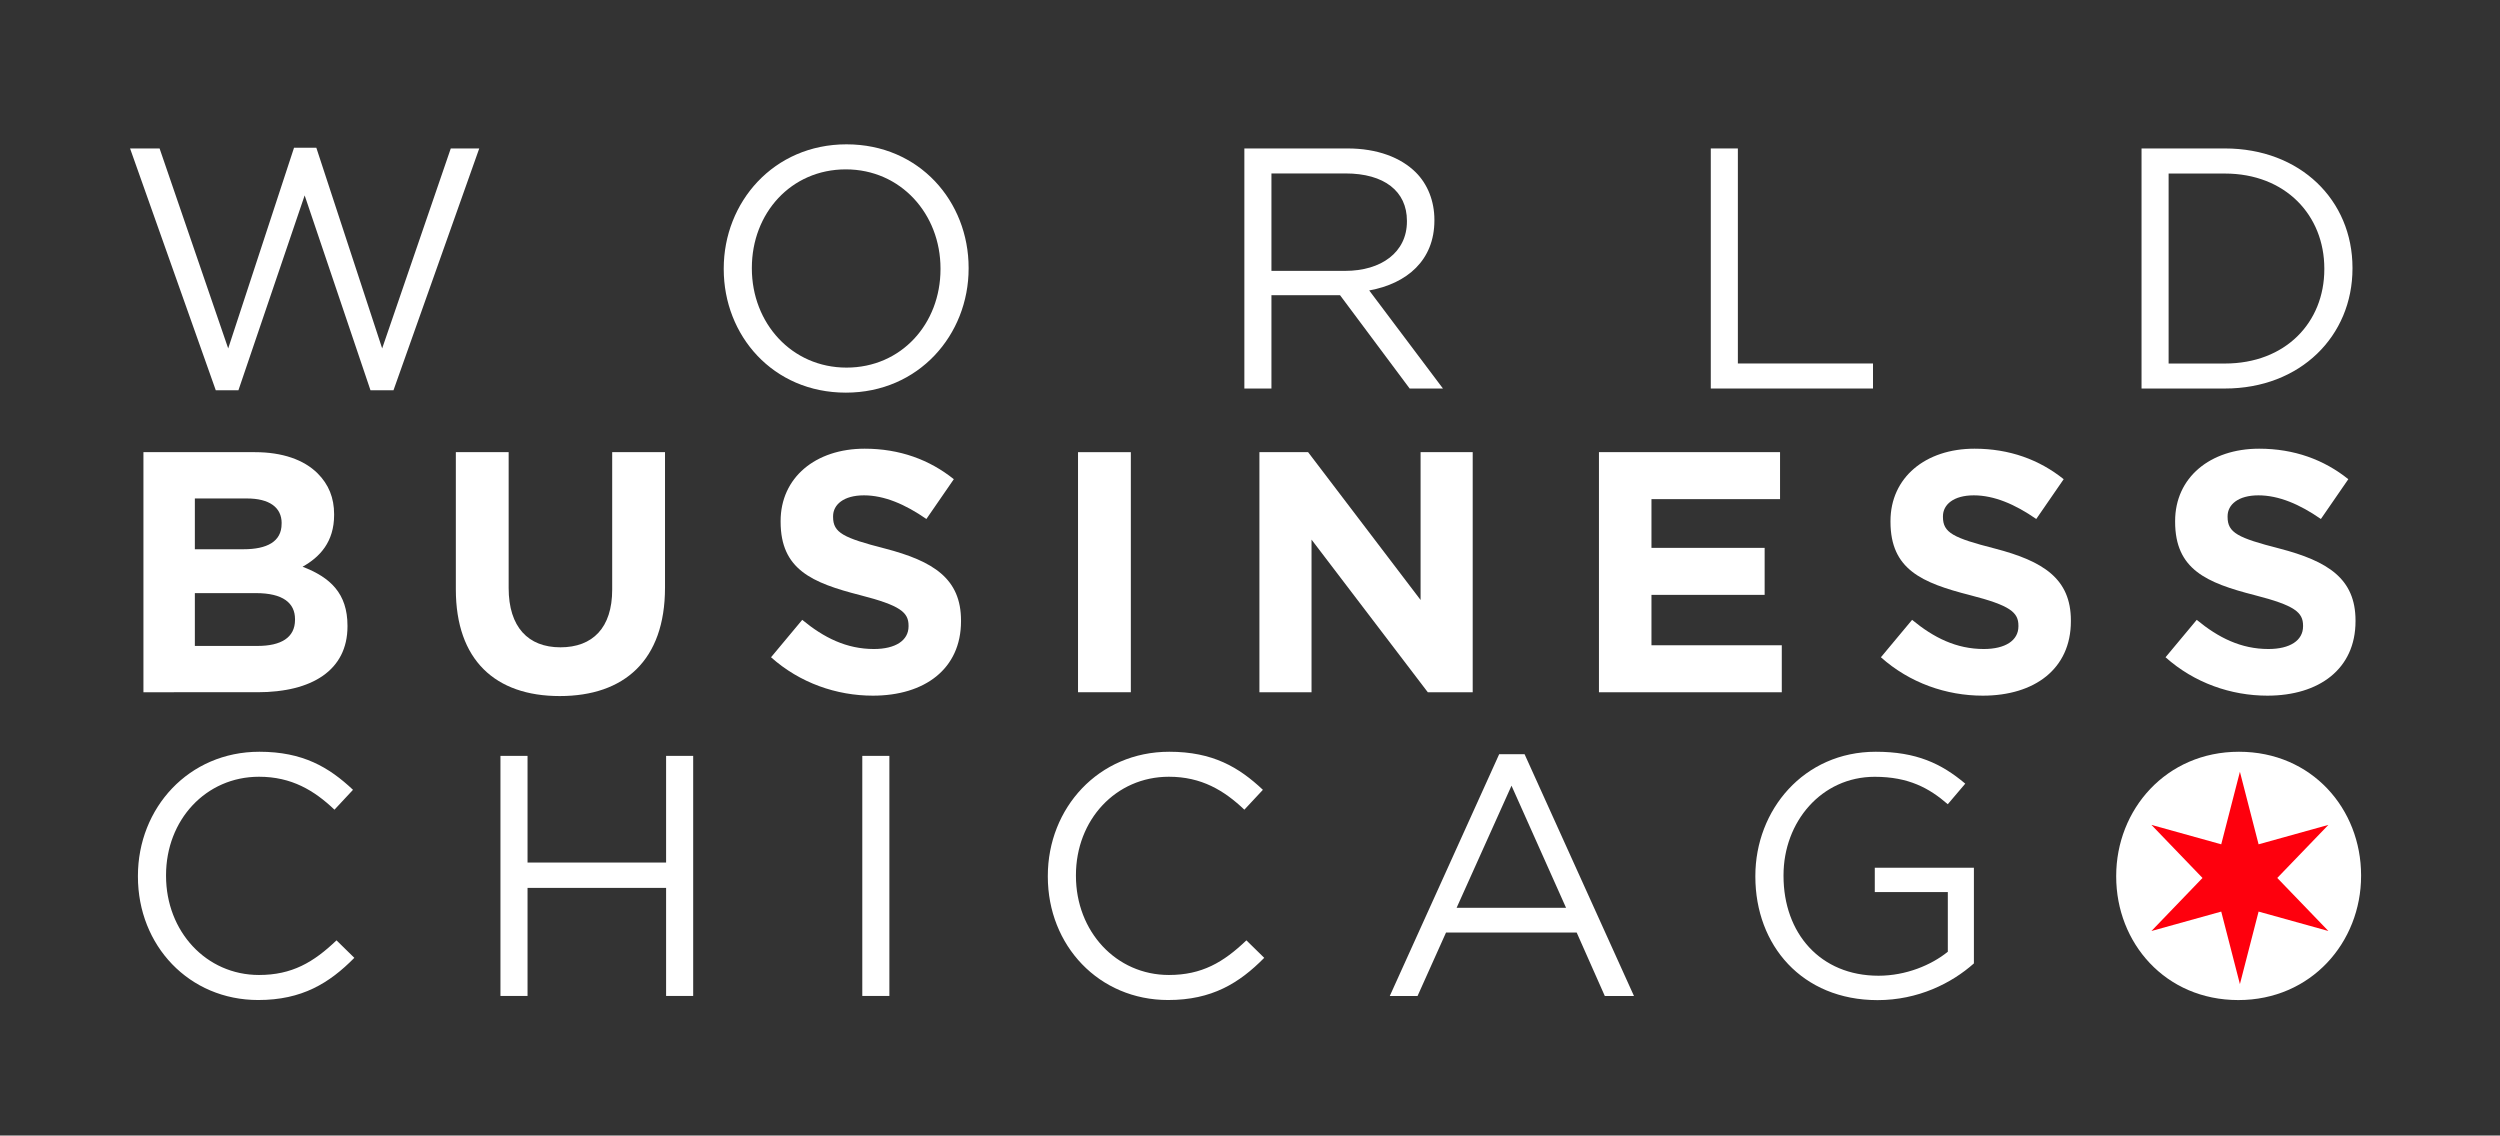
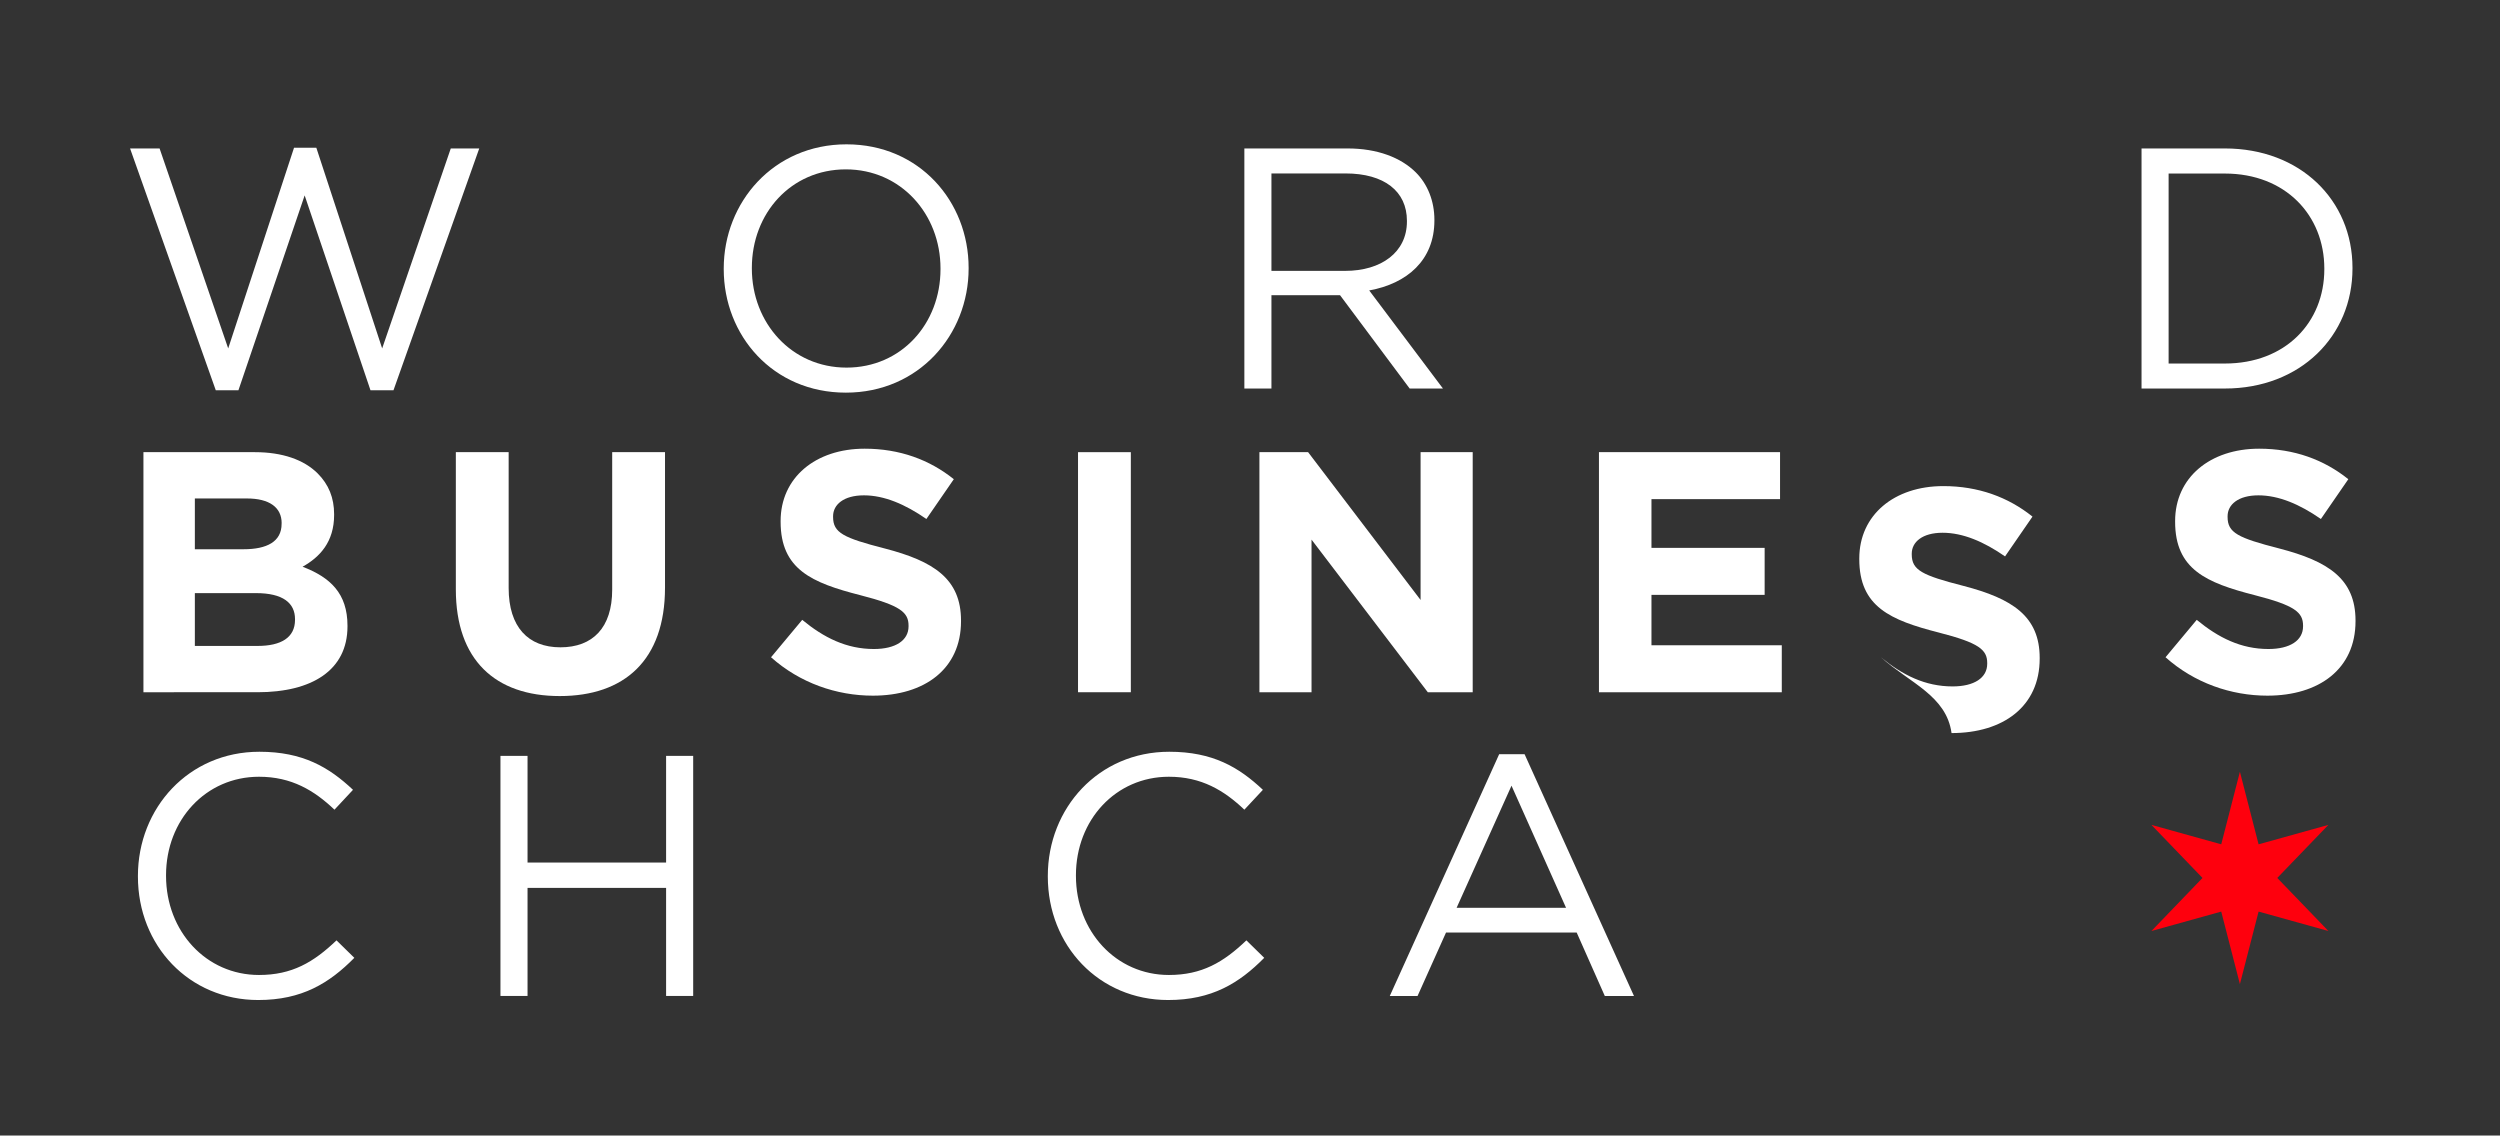
<svg xmlns="http://www.w3.org/2000/svg" version="1.1" id="Layer_1" x="0px" y="0px" viewBox="0 0 503.19 228.55" style="enable-background:new 0 0 503.19 228.55;" xml:space="preserve">
  <rect x="0" y="0" width="503.19" height="228.55" fill="#333333" stroke="none" />
  <style type="text/css"> .st0{fill:#FFFFFF;} .st1{fill:#FE000D;} </style>
  <path class="st0" d="M26.18,29.88h5.94l13.81,40.25l13.25-40.39h4.49l13.25,40.39l13.81-40.25h5.73L79.2,78.55h-4.63L61.32,39.33 L47.99,78.55h-4.56L26.18,29.88z" />
  <path class="st0" d="M145.67,54.18v-0.14c0-13.32,10.01-24.99,24.71-24.99c14.7,0,24.58,11.53,24.58,24.85v0.14 c0,13.32-10.01,24.99-24.71,24.99C155.54,79.03,145.67,67.5,145.67,54.18z M189.3,54.18v-0.14c0-10.98-8.01-19.95-19.05-19.95 c-11.05,0-18.92,8.84-18.92,19.81v0.14c0,10.98,8.01,19.95,19.05,19.95C181.43,73.99,189.3,65.15,189.3,54.18z" />
  <path class="st0" d="M250.46,29.88h20.78c5.94,0,10.7,1.8,13.74,4.83c2.35,2.35,3.73,5.73,3.73,9.53v0.14 c0,8.01-5.52,12.7-13.12,14.08l14.84,19.74h-6.7l-14.01-18.78h-13.81V78.2h-5.45V29.88z M270.75,54.52c7.25,0,12.43-3.73,12.43-9.94 v-0.14c0-5.94-4.56-9.53-12.36-9.53h-14.91v19.61H270.75z" />
-   <path class="st0" d="M344.34,29.88h5.45v43.28h27.2v5.04h-32.65V29.88z" />
  <path class="st0" d="M431.04,29.88h16.78c15.19,0,25.68,10.42,25.68,24.02v0.14c0,13.6-10.49,24.16-25.68,24.16h-16.78V29.88z M436.49,34.92v38.25h11.32c12.22,0,20.02-8.28,20.02-18.98v-0.14c0-10.7-7.8-19.12-20.02-19.12H436.49z" />
  <path class="st0" d="M28.87,91.01h22.44c5.52,0,9.87,1.52,12.63,4.28c2.21,2.21,3.31,4.9,3.31,8.22v0.14c0,5.45-2.9,8.49-6.35,10.42 c5.59,2.14,9.04,5.38,9.04,11.87v0.14c0,8.84-7.18,13.25-18.09,13.25H28.87V91.01z M56.69,105.3c0-3.18-2.49-4.97-6.97-4.97H39.22 v10.22h9.8c4.69,0,7.66-1.52,7.66-5.11V105.3z M51.51,119.38H39.22v10.63h12.63c4.69,0,7.53-1.66,7.53-5.25v-0.14 C59.38,121.38,56.97,119.38,51.51,119.38z" />
  <path class="st0" d="M91.75,118.62V91.01h10.63v27.34c0,7.87,3.93,11.94,10.42,11.94c6.49,0,10.42-3.93,10.42-11.6V91.01h10.63 v27.27c0,14.64-8.21,21.82-21.19,21.82S91.75,132.84,91.75,118.62z" />
  <path class="st0" d="M155.19,132.29l6.28-7.53c4.35,3.59,8.91,5.87,14.43,5.87c4.35,0,6.97-1.73,6.97-4.56v-0.14 c0-2.69-1.66-4.07-9.73-6.14c-9.73-2.49-16.02-5.18-16.02-14.77v-0.14c0-8.77,7.04-14.57,16.91-14.57c7.04,0,13.05,2.21,17.95,6.14 l-5.52,8.01c-4.28-2.97-8.49-4.76-12.57-4.76c-4.07,0-6.21,1.86-6.21,4.21v0.14c0,3.18,2.07,4.21,10.42,6.35 c9.8,2.55,15.33,6.08,15.33,14.5v0.14c0,9.6-7.32,14.98-17.74,14.98C168.38,140.02,160.99,137.47,155.19,132.29z" />
  <path class="st0" d="M216.98,91.01h10.63v48.32h-10.63V91.01z" />
  <path class="st0" d="M253.49,91.01h9.8l22.64,29.75V91.01h10.49v48.32h-9.04l-23.4-30.72v30.72h-10.49V91.01z" />
  <path class="st0" d="M321.83,91.01h36.45v9.46H332.4v9.8h22.78v9.46H332.4v10.15h26.23v9.46h-36.8V91.01z" />
-   <path class="st0" d="M378.58,132.29l6.28-7.53c4.35,3.59,8.91,5.87,14.43,5.87c4.35,0,6.97-1.73,6.97-4.56v-0.14 c0-2.69-1.66-4.07-9.73-6.14c-9.73-2.49-16.02-5.18-16.02-14.77v-0.14c0-8.77,7.04-14.57,16.91-14.57c7.04,0,13.05,2.21,17.95,6.14 l-5.52,8.01c-4.28-2.97-8.49-4.76-12.57-4.76c-4.07,0-6.21,1.86-6.21,4.21v0.14c0,3.18,2.07,4.21,10.42,6.35 c9.8,2.55,15.33,6.08,15.33,14.5v0.14c0,9.6-7.32,14.98-17.74,14.98C391.76,140.02,384.38,137.47,378.58,132.29z" />
+   <path class="st0" d="M378.58,132.29c4.35,3.59,8.91,5.87,14.43,5.87c4.35,0,6.97-1.73,6.97-4.56v-0.14 c0-2.69-1.66-4.07-9.73-6.14c-9.73-2.49-16.02-5.18-16.02-14.77v-0.14c0-8.77,7.04-14.57,16.91-14.57c7.04,0,13.05,2.21,17.95,6.14 l-5.52,8.01c-4.28-2.97-8.49-4.76-12.57-4.76c-4.07,0-6.21,1.86-6.21,4.21v0.14c0,3.18,2.07,4.21,10.42,6.35 c9.8,2.55,15.33,6.08,15.33,14.5v0.14c0,9.6-7.32,14.98-17.74,14.98C391.76,140.02,384.38,137.47,378.58,132.29z" />
  <path class="st0" d="M435.87,132.29l6.28-7.53c4.35,3.59,8.91,5.87,14.43,5.87c4.35,0,6.97-1.73,6.97-4.56v-0.14 c0-2.69-1.66-4.07-9.73-6.14c-9.73-2.49-16.02-5.18-16.02-14.77v-0.14c0-8.77,7.04-14.57,16.91-14.57c7.04,0,13.05,2.21,17.95,6.14 l-5.52,8.01c-4.28-2.97-8.49-4.76-12.57-4.76c-4.07,0-6.21,1.86-6.21,4.21v0.14c0,3.18,2.07,4.21,10.42,6.35 c9.8,2.55,15.33,6.08,15.33,14.5v0.14c0,9.6-7.32,14.98-17.74,14.98C449.06,140.02,441.67,137.47,435.87,132.29z" />
  <path class="st0" d="M27.76,176.44v-0.14c0-13.67,10.22-24.99,24.44-24.99c8.77,0,14.01,3.11,18.85,7.66l-3.73,4 c-4.07-3.87-8.63-6.63-15.19-6.63c-10.7,0-18.71,8.7-18.71,19.81v0.14c0,11.18,8.08,19.95,18.71,19.95c6.63,0,10.98-2.55,15.6-6.97 l3.59,3.52c-5.04,5.11-10.56,8.49-19.33,8.49C38.05,201.29,27.76,190.32,27.76,176.44z" />
  <path class="st0" d="M100.73,152.14h5.45v21.47h27.89v-21.47h5.45v48.32h-5.45v-21.75h-27.89v21.75h-5.45V152.14z" />
-   <path class="st0" d="M173.56,152.14h5.45v48.32h-5.45V152.14z" />
  <path class="st0" d="M210.9,176.44v-0.14c0-13.67,10.22-24.99,24.44-24.99c8.77,0,14.01,3.11,18.85,7.66l-3.73,4 c-4.07-3.87-8.63-6.63-15.19-6.63c-10.7,0-18.71,8.7-18.71,19.81v0.14c0,11.18,8.08,19.95,18.71,19.95c6.63,0,10.98-2.55,15.6-6.97 l3.59,3.52c-5.04,5.11-10.56,8.49-19.33,8.49C221.19,201.29,210.9,190.32,210.9,176.44z" />
  <path class="st0" d="M301.75,151.8h5.11l22.02,48.67h-5.87l-5.66-12.77h-26.3l-5.73,12.77h-5.59L301.75,151.8z M315.21,182.72 l-10.98-24.58l-11.05,24.58H315.21z" />
-   <path class="st0" d="M353.31,176.44v-0.14c0-13.25,9.73-24.99,24.23-24.99c8.15,0,13.19,2.35,18.02,6.42l-3.52,4.14 c-3.73-3.24-7.87-5.52-14.7-5.52c-10.7,0-18.36,9.04-18.36,19.81v0.14c0,11.53,7.39,20.09,19.12,20.09c5.52,0,10.63-2.14,13.95-4.83 v-12.01h-14.7v-4.9h19.95v19.26c-4.49,4-11.25,7.39-19.4,7.39C362.7,201.29,353.31,190.25,353.31,176.44z" />
-   <path class="st0" d="M450.65,151.31c-14.7,0-24.71,11.67-24.71,24.99v0.14c0,13.32,9.87,24.85,24.58,24.85 c14.7,0,24.71-11.67,24.71-24.99v-0.14C475.22,162.84,465.35,151.31,450.65,151.31z" />
  <g>
    <polygon class="st1" points="450.84,155.34 454.6,169.94 468.65,166.03 458.36,176.71 468.65,187.39 454.6,183.48 450.84,198.08 447.08,183.48 433.03,187.39 443.31,176.71 433.03,166.03 447.08,169.94 " />
  </g>
</svg>